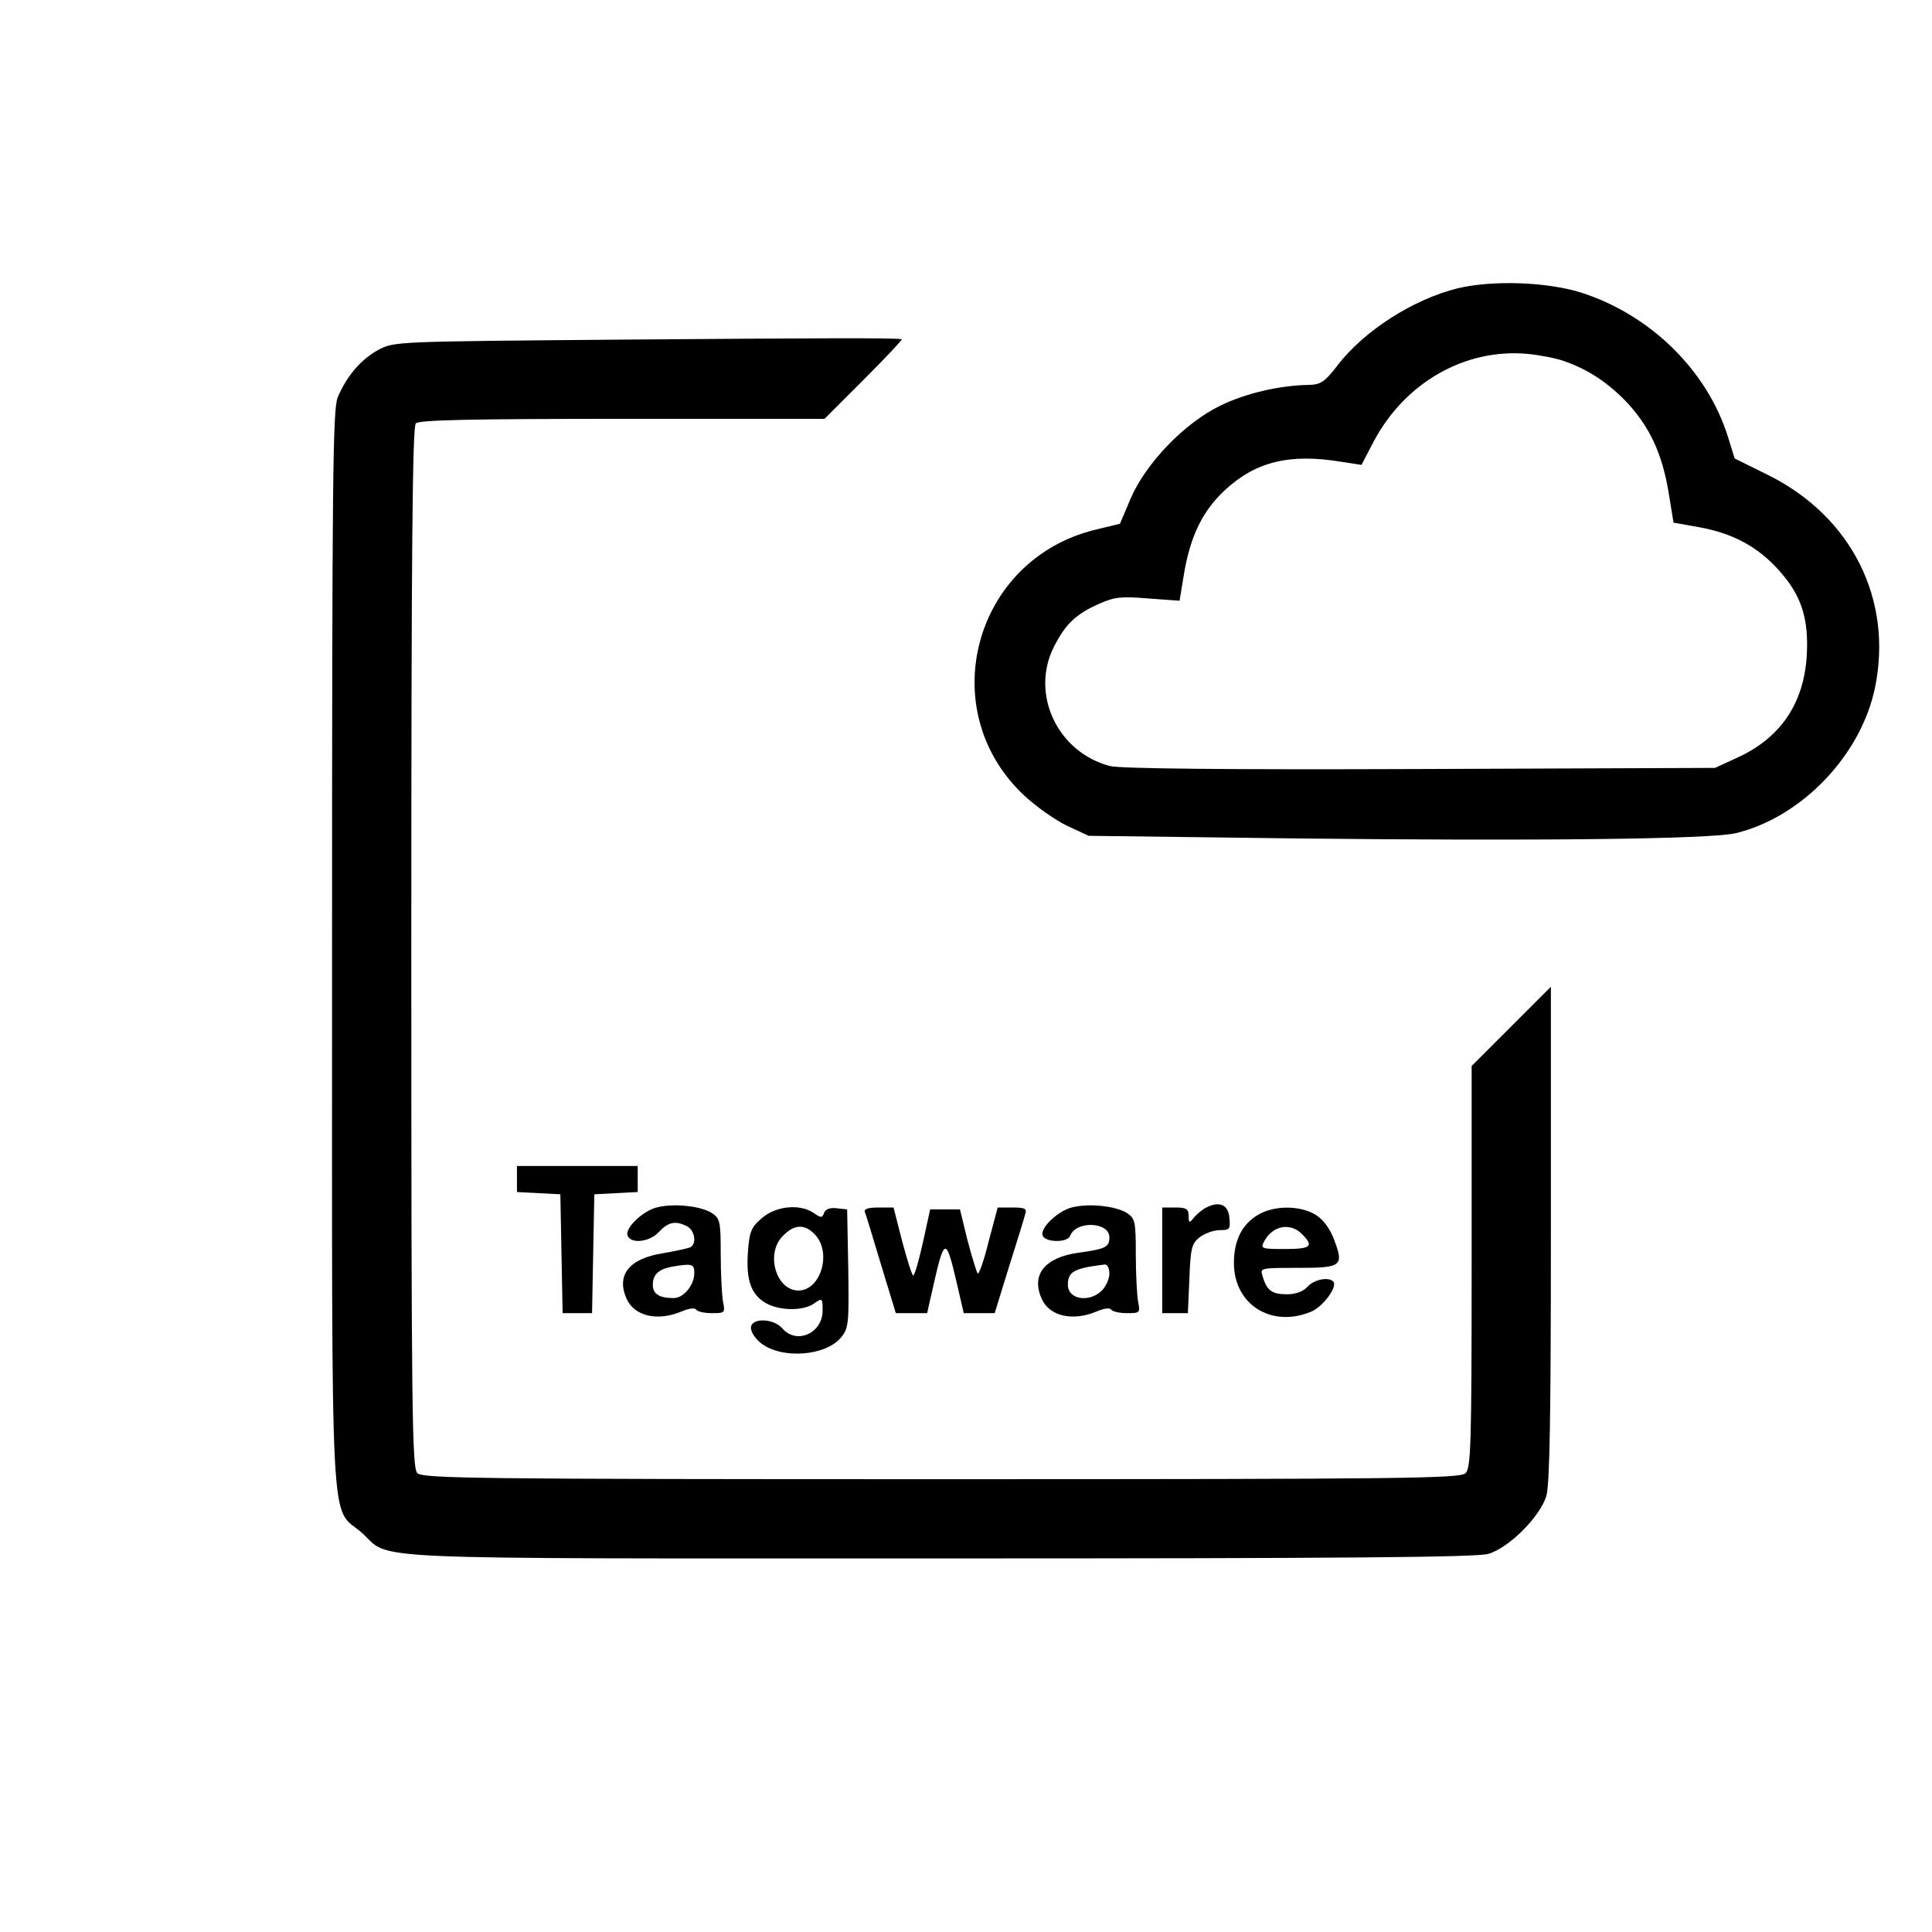
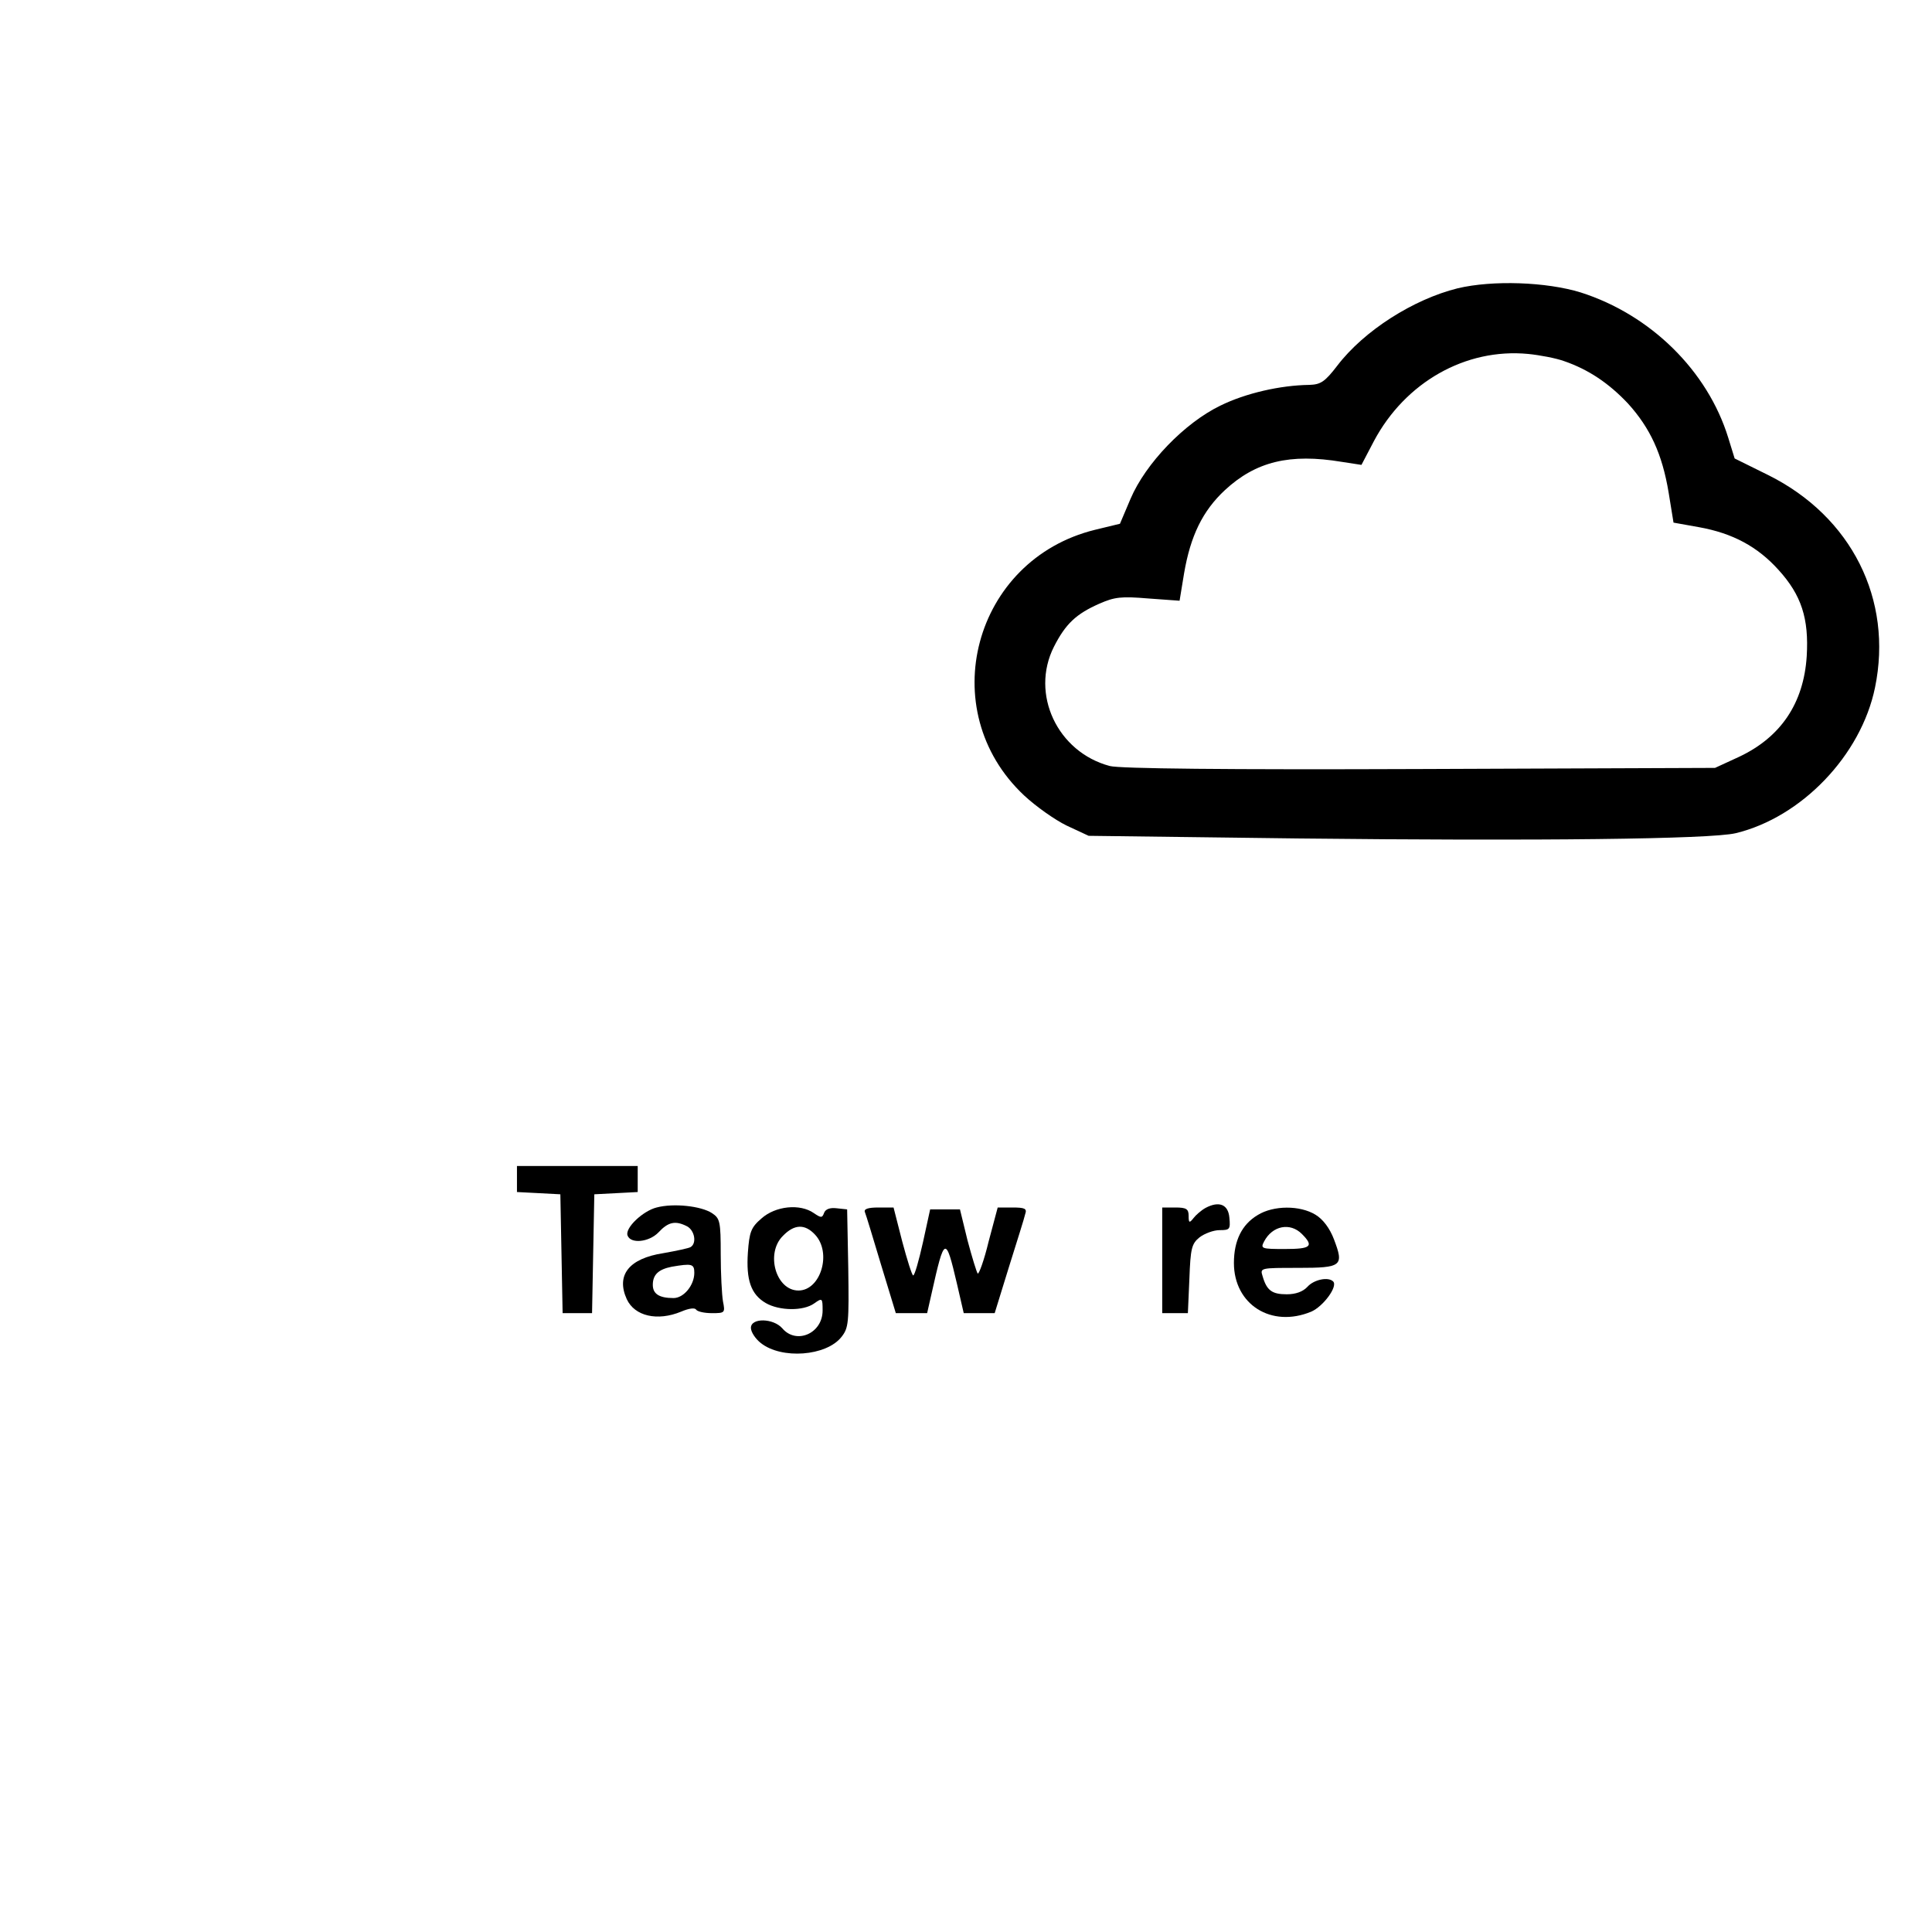
<svg xmlns="http://www.w3.org/2000/svg" version="1.0" width="512pt" height="512pt" viewBox="0 0 512 512" preserveAspectRatio="xMidYMid meet">
  <g transform="translate(0,512) scale(0.1,-0.1)" fill="#000000" stroke="none">
    <path d="M3863 4356 c-117 -29 -248 -112 -319 -205 -33 -43 -44 -50 -74 -51 -77 -1 -169 -22 -236 -55 -95 -46 -198 -153 -238 -247 l-28 -66 -66 -16 c-322 -79 -429 -478 -188 -704 31 -29 82 -65 113 -80 l58 -27 555 -7 c632 -7 1094 -2 1160 14 174 42 332 206 369 386 48 233 -62 453 -283 563 l-89 44 -17 55 c-55 178 -206 326 -391 385 -91 28 -233 33 -326 11z m282 -193 c64 -22 118 -58 169 -112 59 -65 91 -134 108 -236 l13 -80 67 -12 c90 -16 156 -52 211 -113 61 -67 81 -129 75 -229 -8 -125 -69 -215 -180 -267 l-63 -29 -783 -3 c-510 -2 -796 1 -821 8 -139 37 -211 191 -148 316 31 61 59 87 120 114 41 18 58 20 130 14 l83 -6 12 73 c17 99 49 165 108 220 82 76 172 98 310 75 l52 -8 33 63 c83 156 243 247 409 231 30 -3 73 -11 95 -19z" />
-     <path d="M1650 4220 c-603 -5 -605 -5 -647 -27 -46 -25 -84 -69 -108 -126 -13 -32 -15 -204 -15 -1464 0 -1611 -7 -1469 80 -1546 79 -72 -40 -67 1526 -67 1083 0 1426 3 1458 12 55 16 138 99 154 154 9 31 12 211 12 695 l0 654 -105 -105 -105 -105 0 -532 c0 -470 -2 -533 -16 -547 -14 -14 -154 -16 -1389 -16 -1235 0 -1375 2 -1389 16 -14 14 -16 154 -16 1393 0 1058 3 1380 12 1389 9 9 144 12 548 12 l535 0 105 105 c58 58 102 105 100 106 -21 4 -219 3 -740 -1z" />
    <path d="M1370 1995 l0 -34 58 -3 57 -3 3 -157 3 -158 39 0 39 0 3 158 3 157 58 3 57 3 0 34 0 35 -160 0 -160 0 0 -35z" />
    <path d="M1740 1920 c-36 -9 -84 -54 -77 -74 8 -23 57 -18 82 8 26 28 45 32 76 16 20 -11 26 -45 9 -55 -5 -3 -38 -10 -72 -16 -91 -14 -126 -58 -97 -122 21 -45 81 -59 144 -33 21 9 37 11 40 5 4 -5 22 -9 42 -9 34 0 35 1 29 31 -3 17 -6 74 -6 125 0 87 -2 95 -23 109 -29 19 -102 27 -147 15z m100 -173 c0 -33 -28 -67 -55 -67 -38 0 -55 11 -55 35 0 27 15 41 50 48 53 9 60 8 60 -16z" />
-     <path d="M2840 1920 c-36 -9 -84 -54 -77 -74 6 -19 66 -20 73 -1 16 41 104 37 104 -4 0 -26 -10 -31 -83 -41 -90 -13 -125 -59 -96 -123 21 -45 81 -59 144 -33 21 9 37 11 40 5 4 -5 22 -9 42 -9 34 0 35 1 29 31 -3 17 -6 74 -6 125 0 87 -2 95 -23 109 -29 19 -102 27 -147 15z m100 -175 c0 -14 -9 -34 -20 -45 -33 -33 -90 -24 -90 15 0 35 16 44 98 54 7 0 12 -10 12 -24z" />
    <path d="M3195 1919 c-11 -6 -26 -19 -32 -27 -11 -14 -13 -13 -13 6 0 18 -6 22 -35 22 l-35 0 0 -140 0 -140 34 0 34 0 4 91 c3 81 6 93 27 110 13 10 37 19 53 19 27 0 29 2 26 33 -3 35 -27 45 -63 26z" />
    <path d="M2018 1891 c-28 -24 -32 -36 -36 -90 -5 -73 8 -111 47 -134 36 -21 100 -22 129 -1 21 15 22 14 22 -19 0 -61 -70 -91 -107 -47 -24 27 -83 28 -83 1 0 -11 12 -29 26 -40 55 -44 174 -35 214 16 19 24 20 37 18 182 l-3 156 -28 3 c-17 2 -29 -2 -33 -12 -5 -14 -8 -14 -27 -1 -37 26 -102 19 -139 -14z m142 -43 c45 -48 15 -148 -44 -148 -60 0 -88 99 -41 145 30 31 58 32 85 3z" />
    <path d="M2292 1908 c3 -7 22 -70 43 -140 l39 -128 42 0 41 0 12 53 c34 152 37 153 67 25 l18 -78 41 0 41 0 38 123 c21 67 41 130 43 140 5 14 -1 17 -34 17 l-39 0 -24 -90 c-12 -50 -26 -88 -29 -85 -3 4 -15 43 -27 88 l-20 82 -40 0 -39 0 -19 -87 c-11 -49 -22 -88 -26 -88 -3 0 -16 41 -29 90 l-23 90 -40 0 c-28 0 -39 -4 -36 -12z" />
    <path d="M3333 1900 c-42 -25 -63 -68 -63 -127 0 -110 99 -173 205 -129 32 14 71 67 58 80 -13 13 -51 5 -68 -14 -12 -13 -31 -20 -55 -20 -39 0 -53 10 -64 48 -7 22 -6 22 94 22 117 0 122 5 95 76 -11 29 -29 53 -49 65 -41 25 -111 25 -153 -1z m117 -50 c33 -33 24 -40 -45 -40 -62 0 -65 1 -55 20 22 42 69 51 100 20z" />
  </g>
</svg>